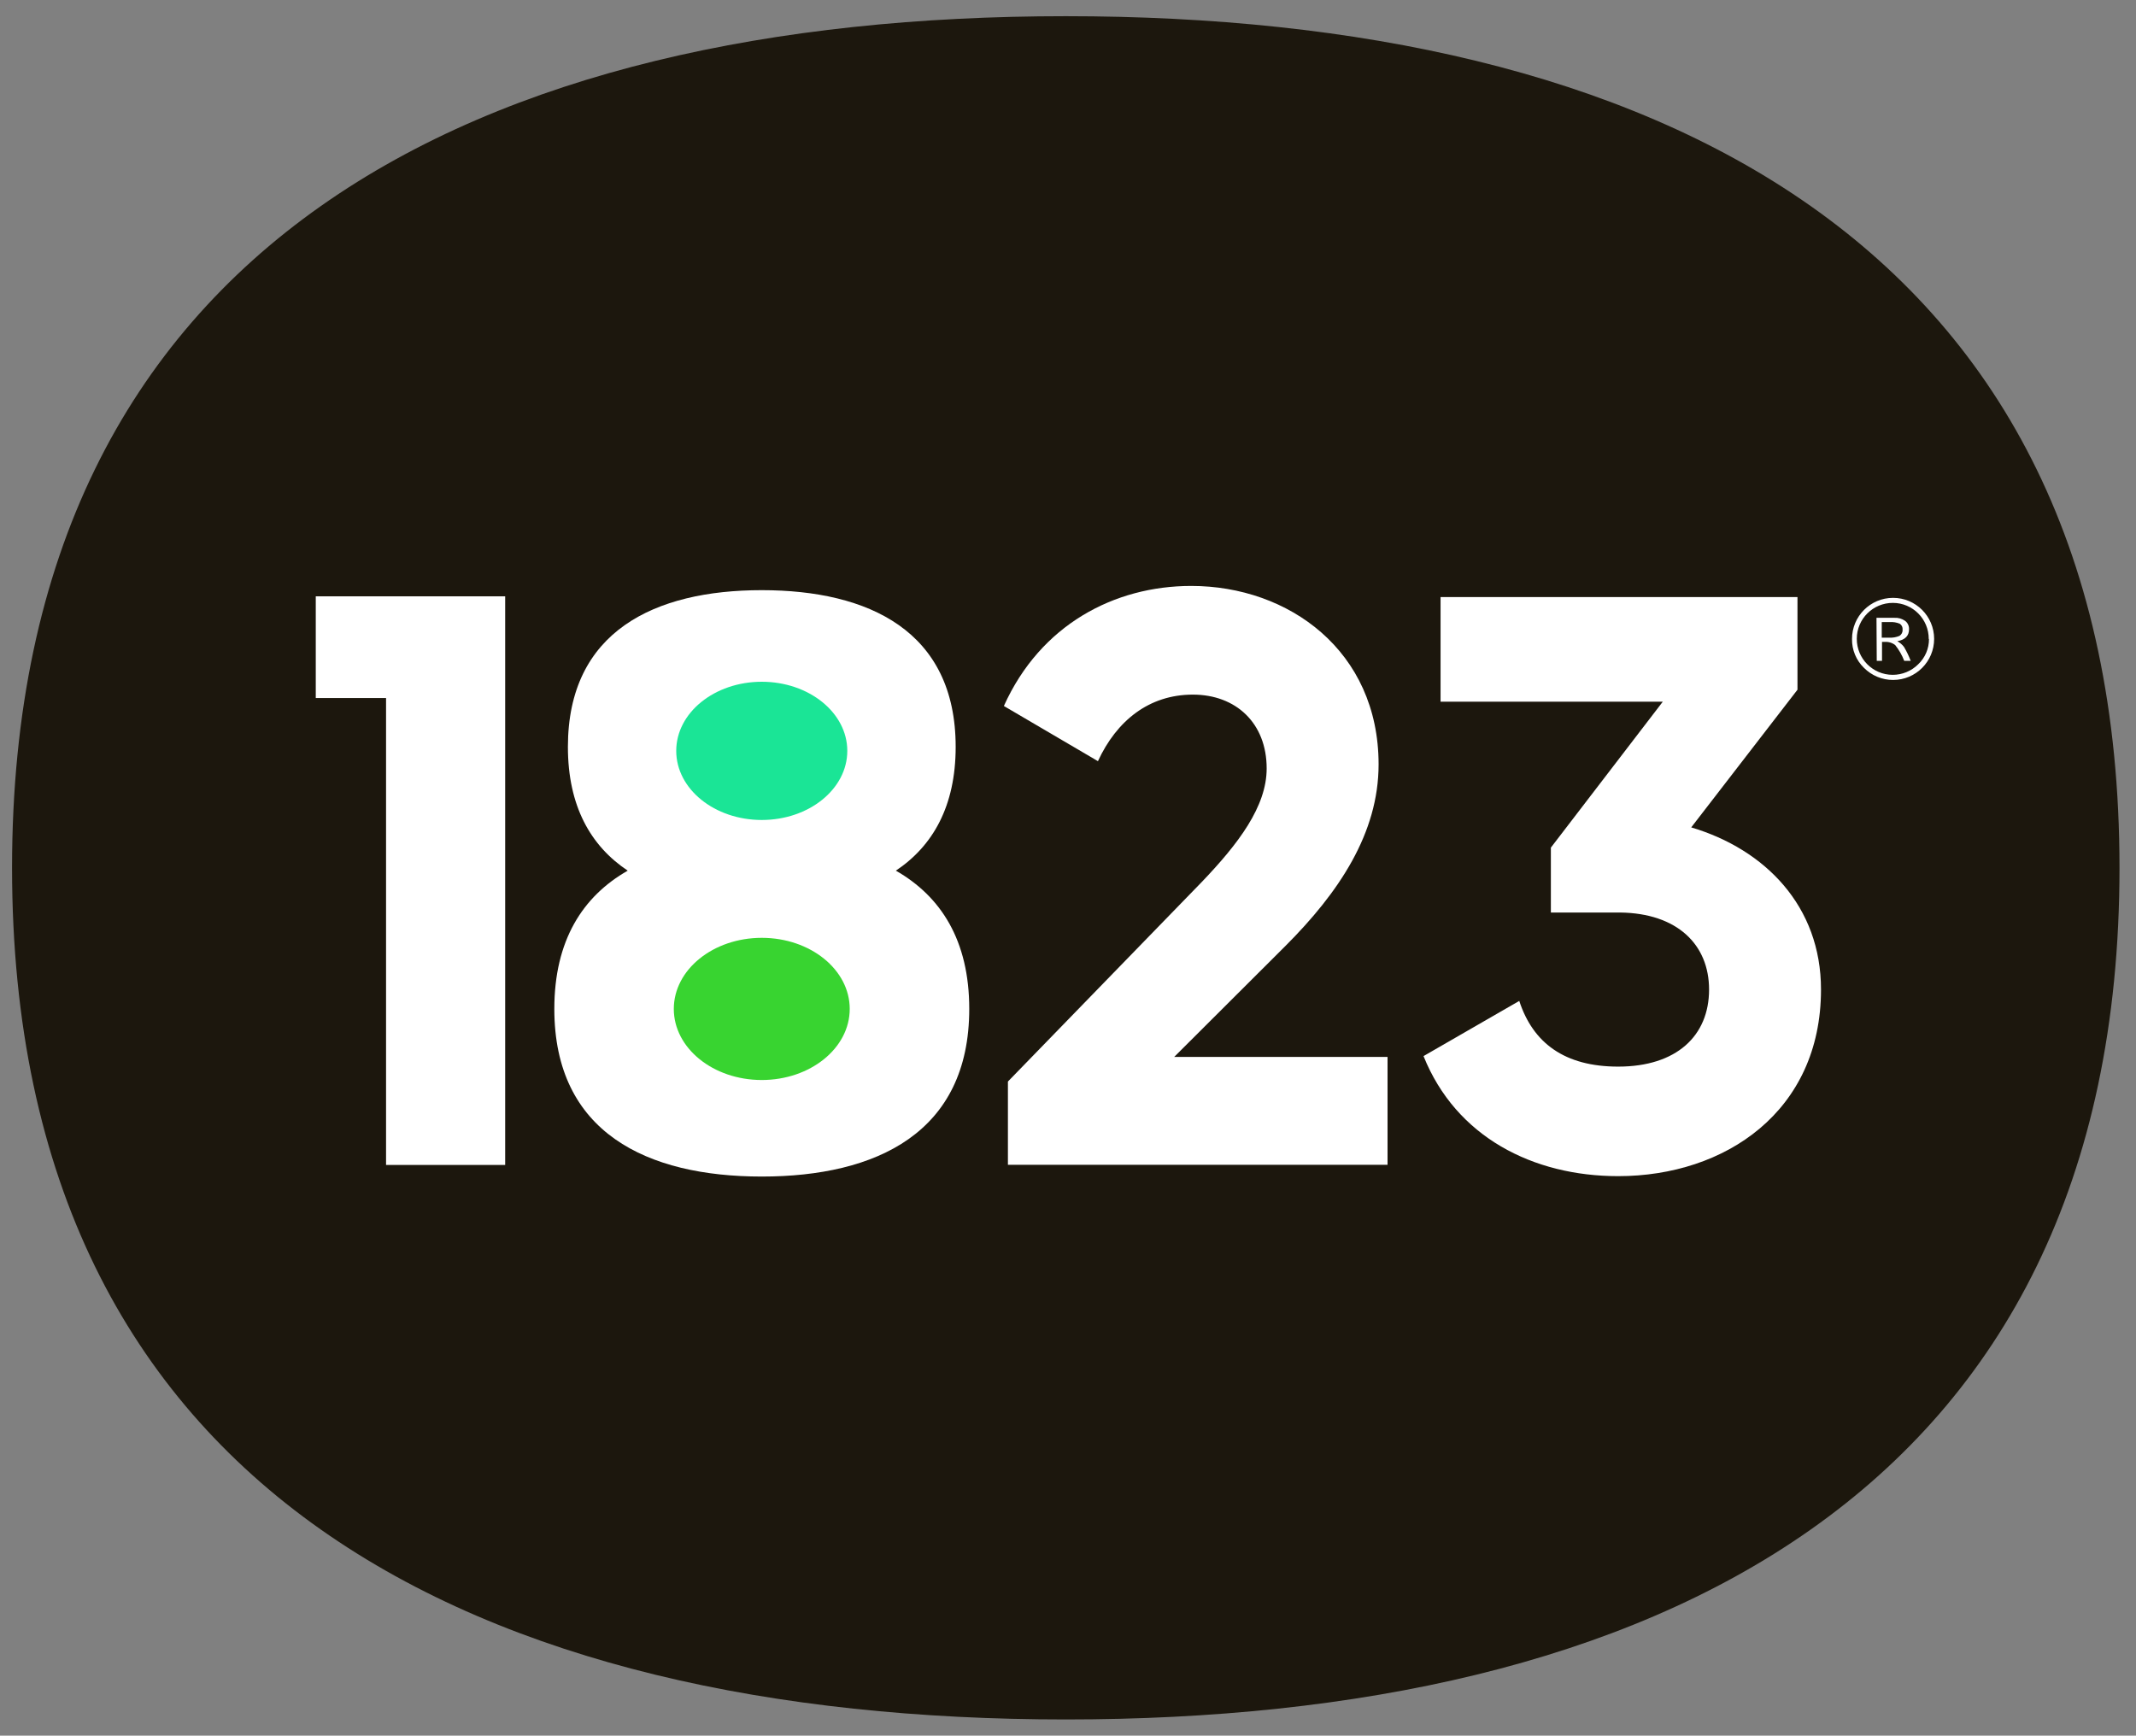
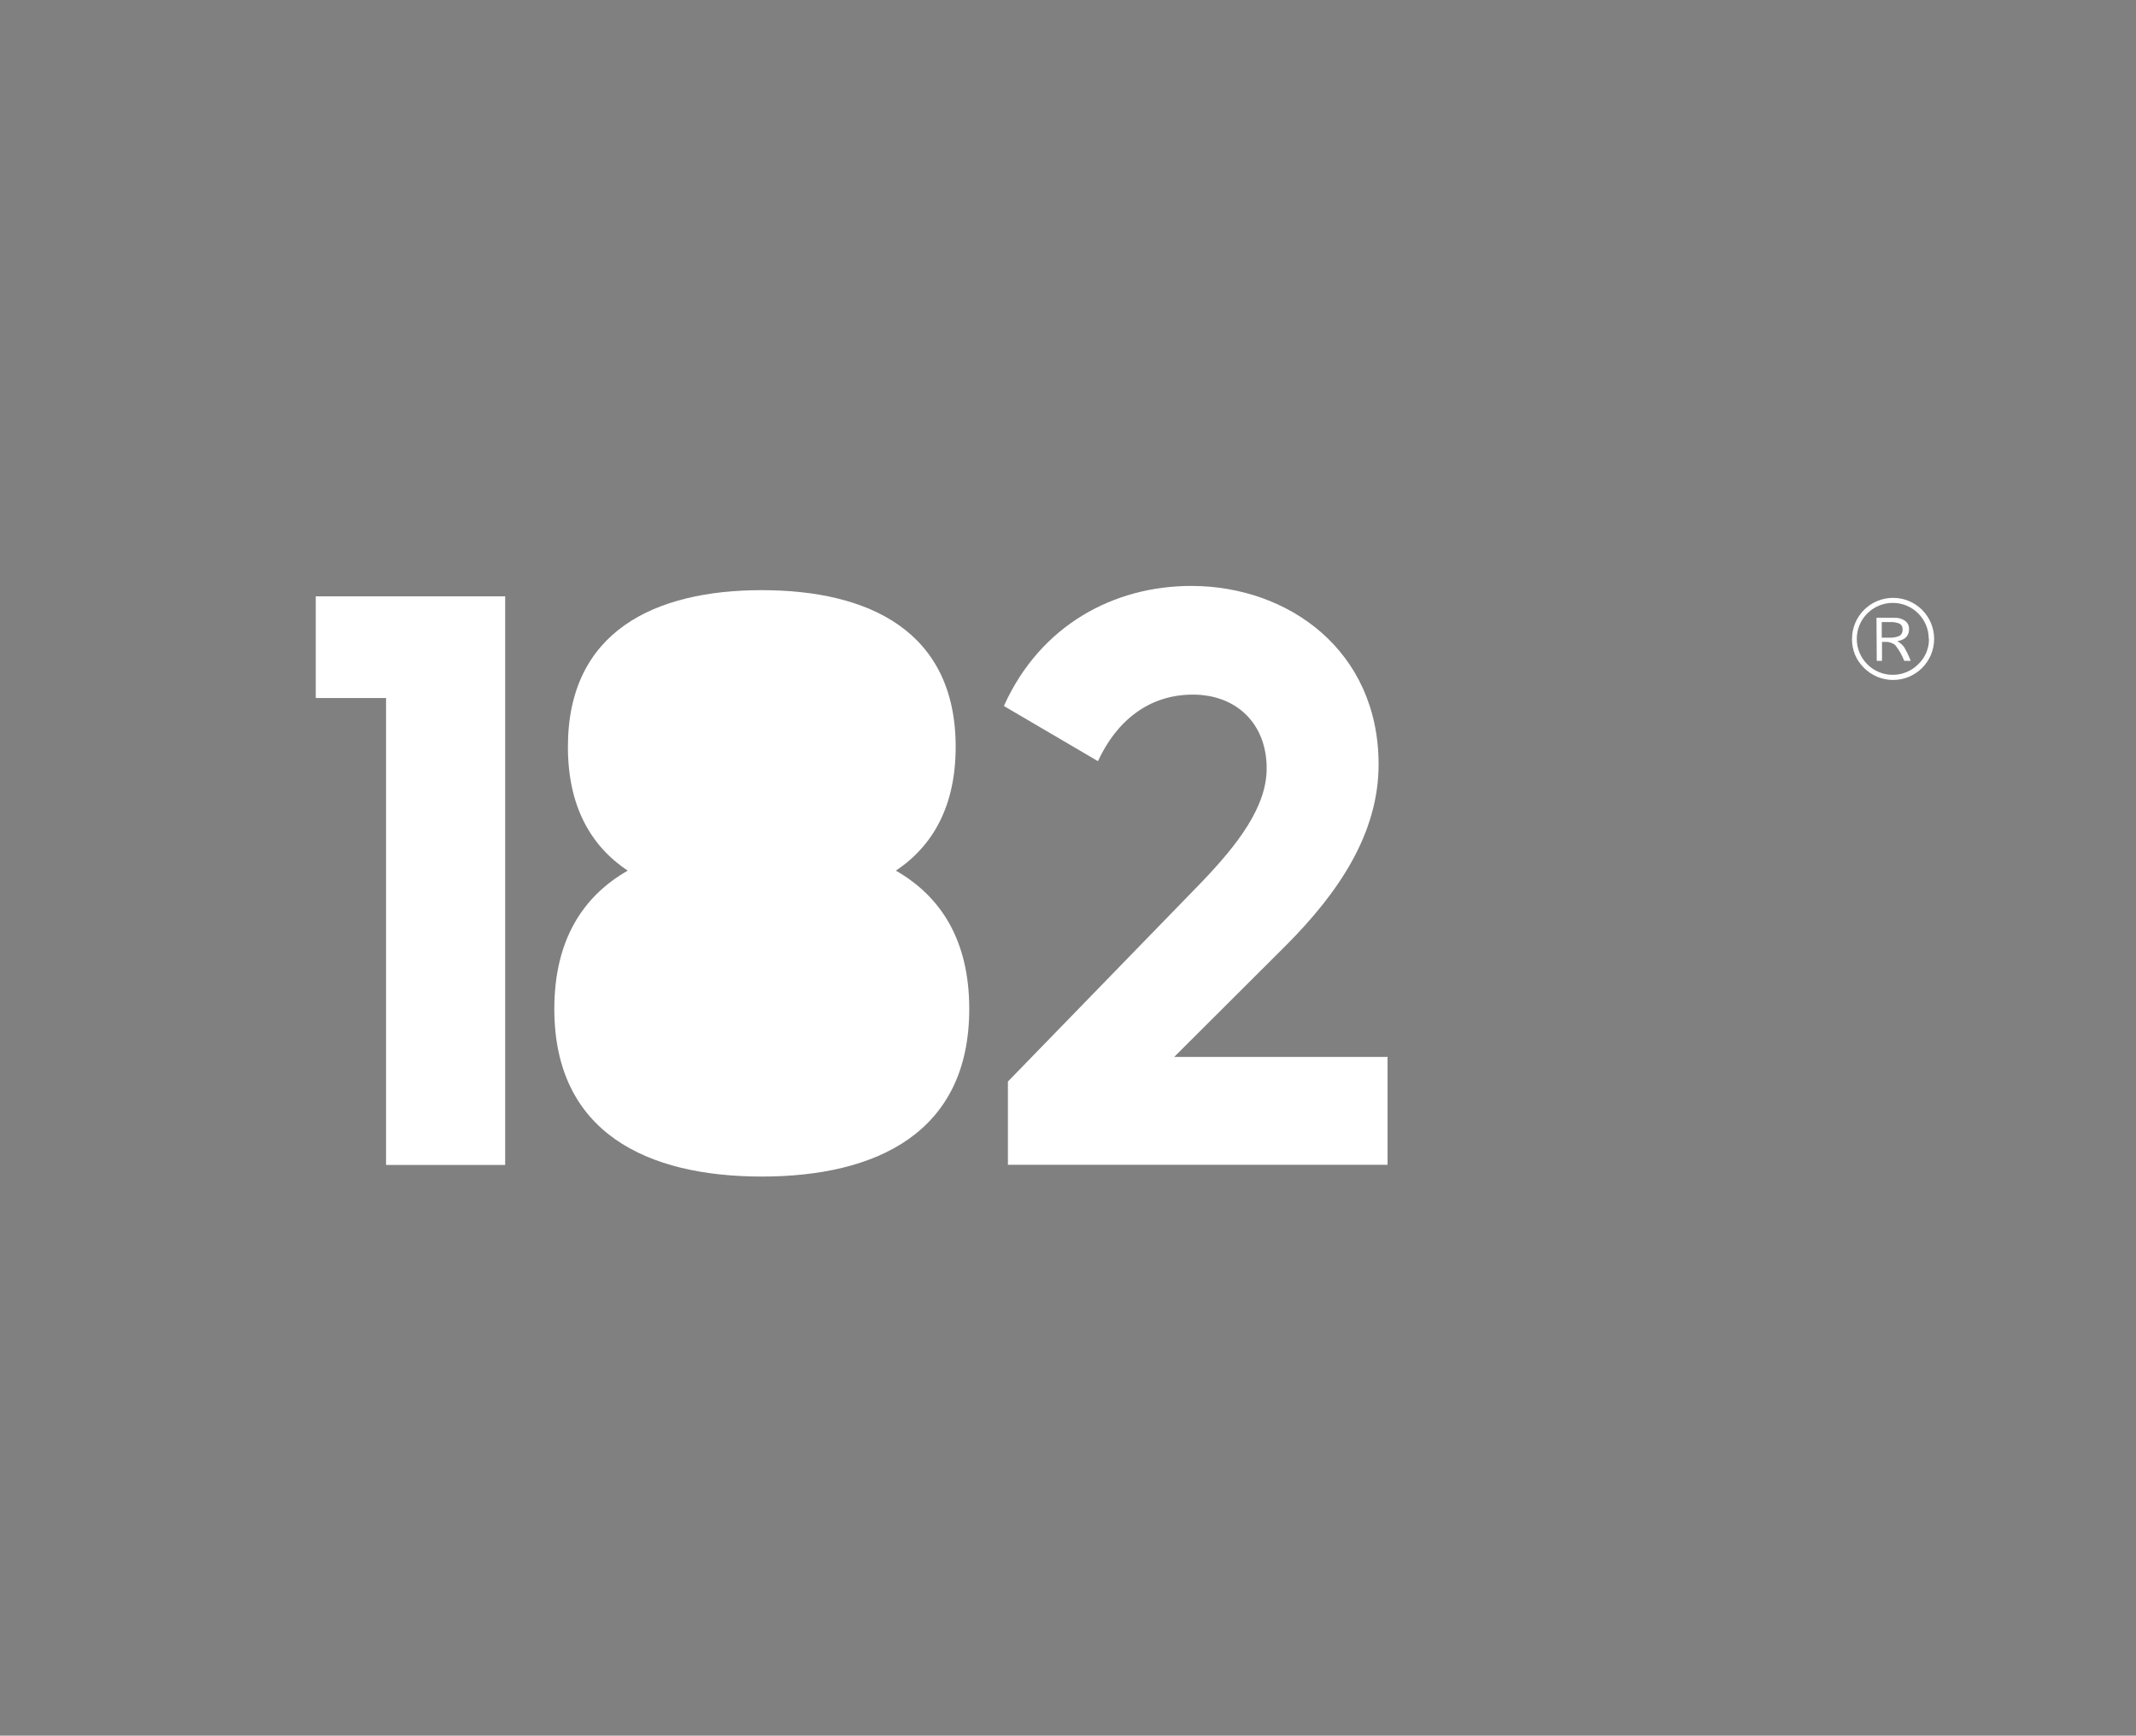
<svg xmlns="http://www.w3.org/2000/svg" version="1.1" id="Layer_1" x="0px" y="0px" viewBox="0 0 475 386" xml:space="preserve">
  <rect x="0" y="0" width="475" height="386" fill="#808080" stroke="none" />
-   <path fill="#1C170D" d="M471.33,193c0,139.85-104.91,189.4-234.32,189.4S2.68,332.85,2.68,193S107.58,3.6,237.01,3.6 S471.33,53.15,471.33,193z" />
  <path fill="#FFFFFF" d="M199.22,193.63c8.19-5.47,13.3-14.3,13.3-27.53c0-25.73-19.31-34.85-43.12-34.85s-43.11,9.15-43.11,34.85 c0,13.23,5.1,22.06,13.3,27.53c-10,5.71-16.32,15.5-16.32,30.75c0,27.53,20.65,37.28,46.13,37.28s46.14-9.75,46.14-37.28 C215.54,209.12,209.21,199.34,199.22,193.63L199.22,193.63z" />
  <path fill="#FFFFFF" d="M224.14,259.05h84.42v-24h-47.44l24.71-24.65c11.9-11.9,20.74-25.07,20.74-40.4 c0-25.26-20-39.69-41.66-39.69c-17.14,0-33.55,8.66-41.67,26.7l20.92,12.27c4.15-9,11.37-14.8,21.11-14.8 c9.56,0,16.41,6.32,16.41,16.42c0,8.48-6.31,16.77-14.43,25.25l-43.11,44.38L224.14,259.05z" />
  <polygon fill="#FFFFFF" points="70.22,132.62 70.22,155.24 85.85,155.24 85.85,259.08 112.34,259.08 112.34,132.62 " />
-   <path fill="#FFFFFF" d="M376.09,184.01l23.63-30.62v-20.61h-79.37v23.27h49.42l-24.89,32.46l0,0v14.43h15.38 c12.73,0.15,19.8,7.14,19.8,17.13c0,10.28-7.22,17.14-20.21,17.14c-11.9,0-18.94-5.23-22-14.61l-21.29,12.27 c7.22,18,24.35,26.7,43.29,26.7c23.81,0,45.1-14.43,45.1-41.49C404.96,201.51,392.5,188.89,376.09,184.01z" />
-   <ellipse fill="#38D430" cx="169.4" cy="224.38" rx="19.56" ry="15.81" />
-   <ellipse fill="#1AE596" cx="169.4" cy="166.99" rx="19.02" ry="15.37" />
  <path fill="#FFFFFF" d="M411.85,142.11c-0.01-5.04,4.07-9.14,9.11-9.15c5.04-0.01,9.14,4.07,9.15,9.11s-4.07,9.14-9.11,9.15 c-2.43,0.01-4.76-0.96-6.48-2.68C412.77,146.85,411.81,144.53,411.85,142.11z M428.91,142.11c0.02-4.42-3.55-8.02-7.97-8.03 s-8.02,3.55-8.03,7.97c-0.02,4.42,3.55,8.02,7.97,8.03c2.13,0.01,4.18-0.84,5.69-2.35c1.54-1.46,2.41-3.5,2.39-5.62H428.91z M417.29,137.4h4c0.84-0.05,1.68,0.19,2.37,0.68c0.58,0.44,0.9,1.13,0.87,1.86c0,1.47-0.87,2.35-2.61,2.66 c0.57,0.31,1.08,0.74,1.48,1.26c0.59,0.99,1.09,2.03,1.5,3.11h-1.44c-0.48-1.26-1.16-2.44-2-3.5c-0.67-0.53-1.53-0.78-2.38-0.71 h-0.56v4.21h-1.17L417.29,137.4z M418.46,141.81h1.58c0.81,0.06,1.61-0.08,2.36-0.39c0.47-0.3,0.74-0.83,0.69-1.39 c0.06-0.52-0.19-1.04-0.63-1.32c-0.71-0.29-1.48-0.42-2.24-0.36h-1.76L418.46,141.81L418.46,141.81z" />
</svg>